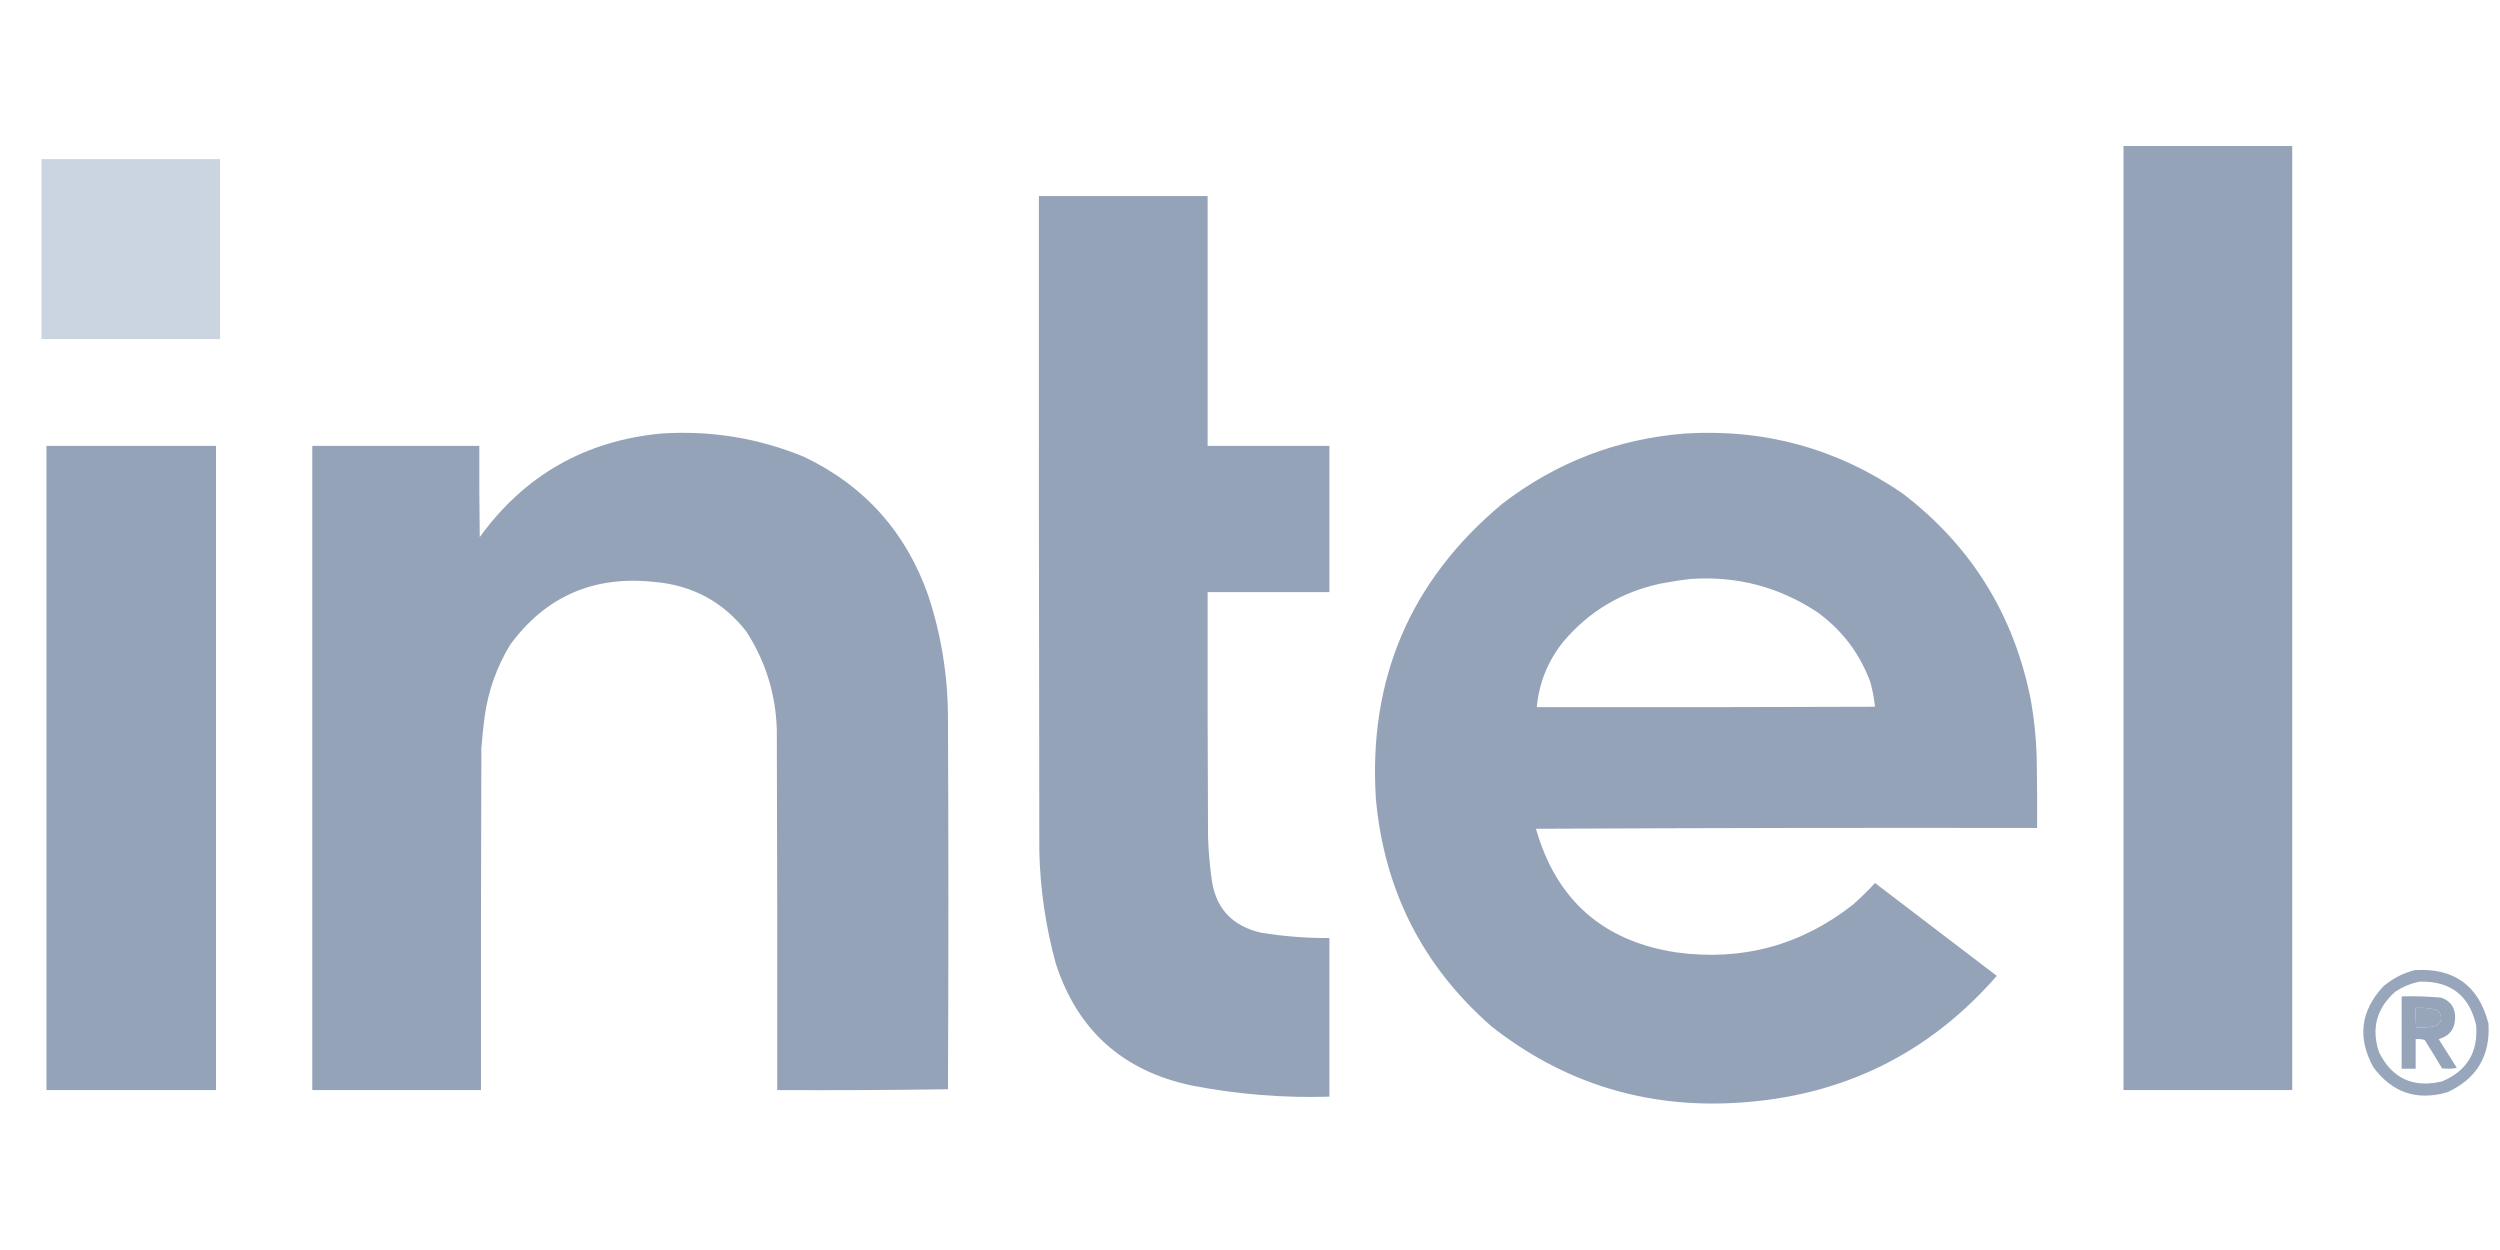
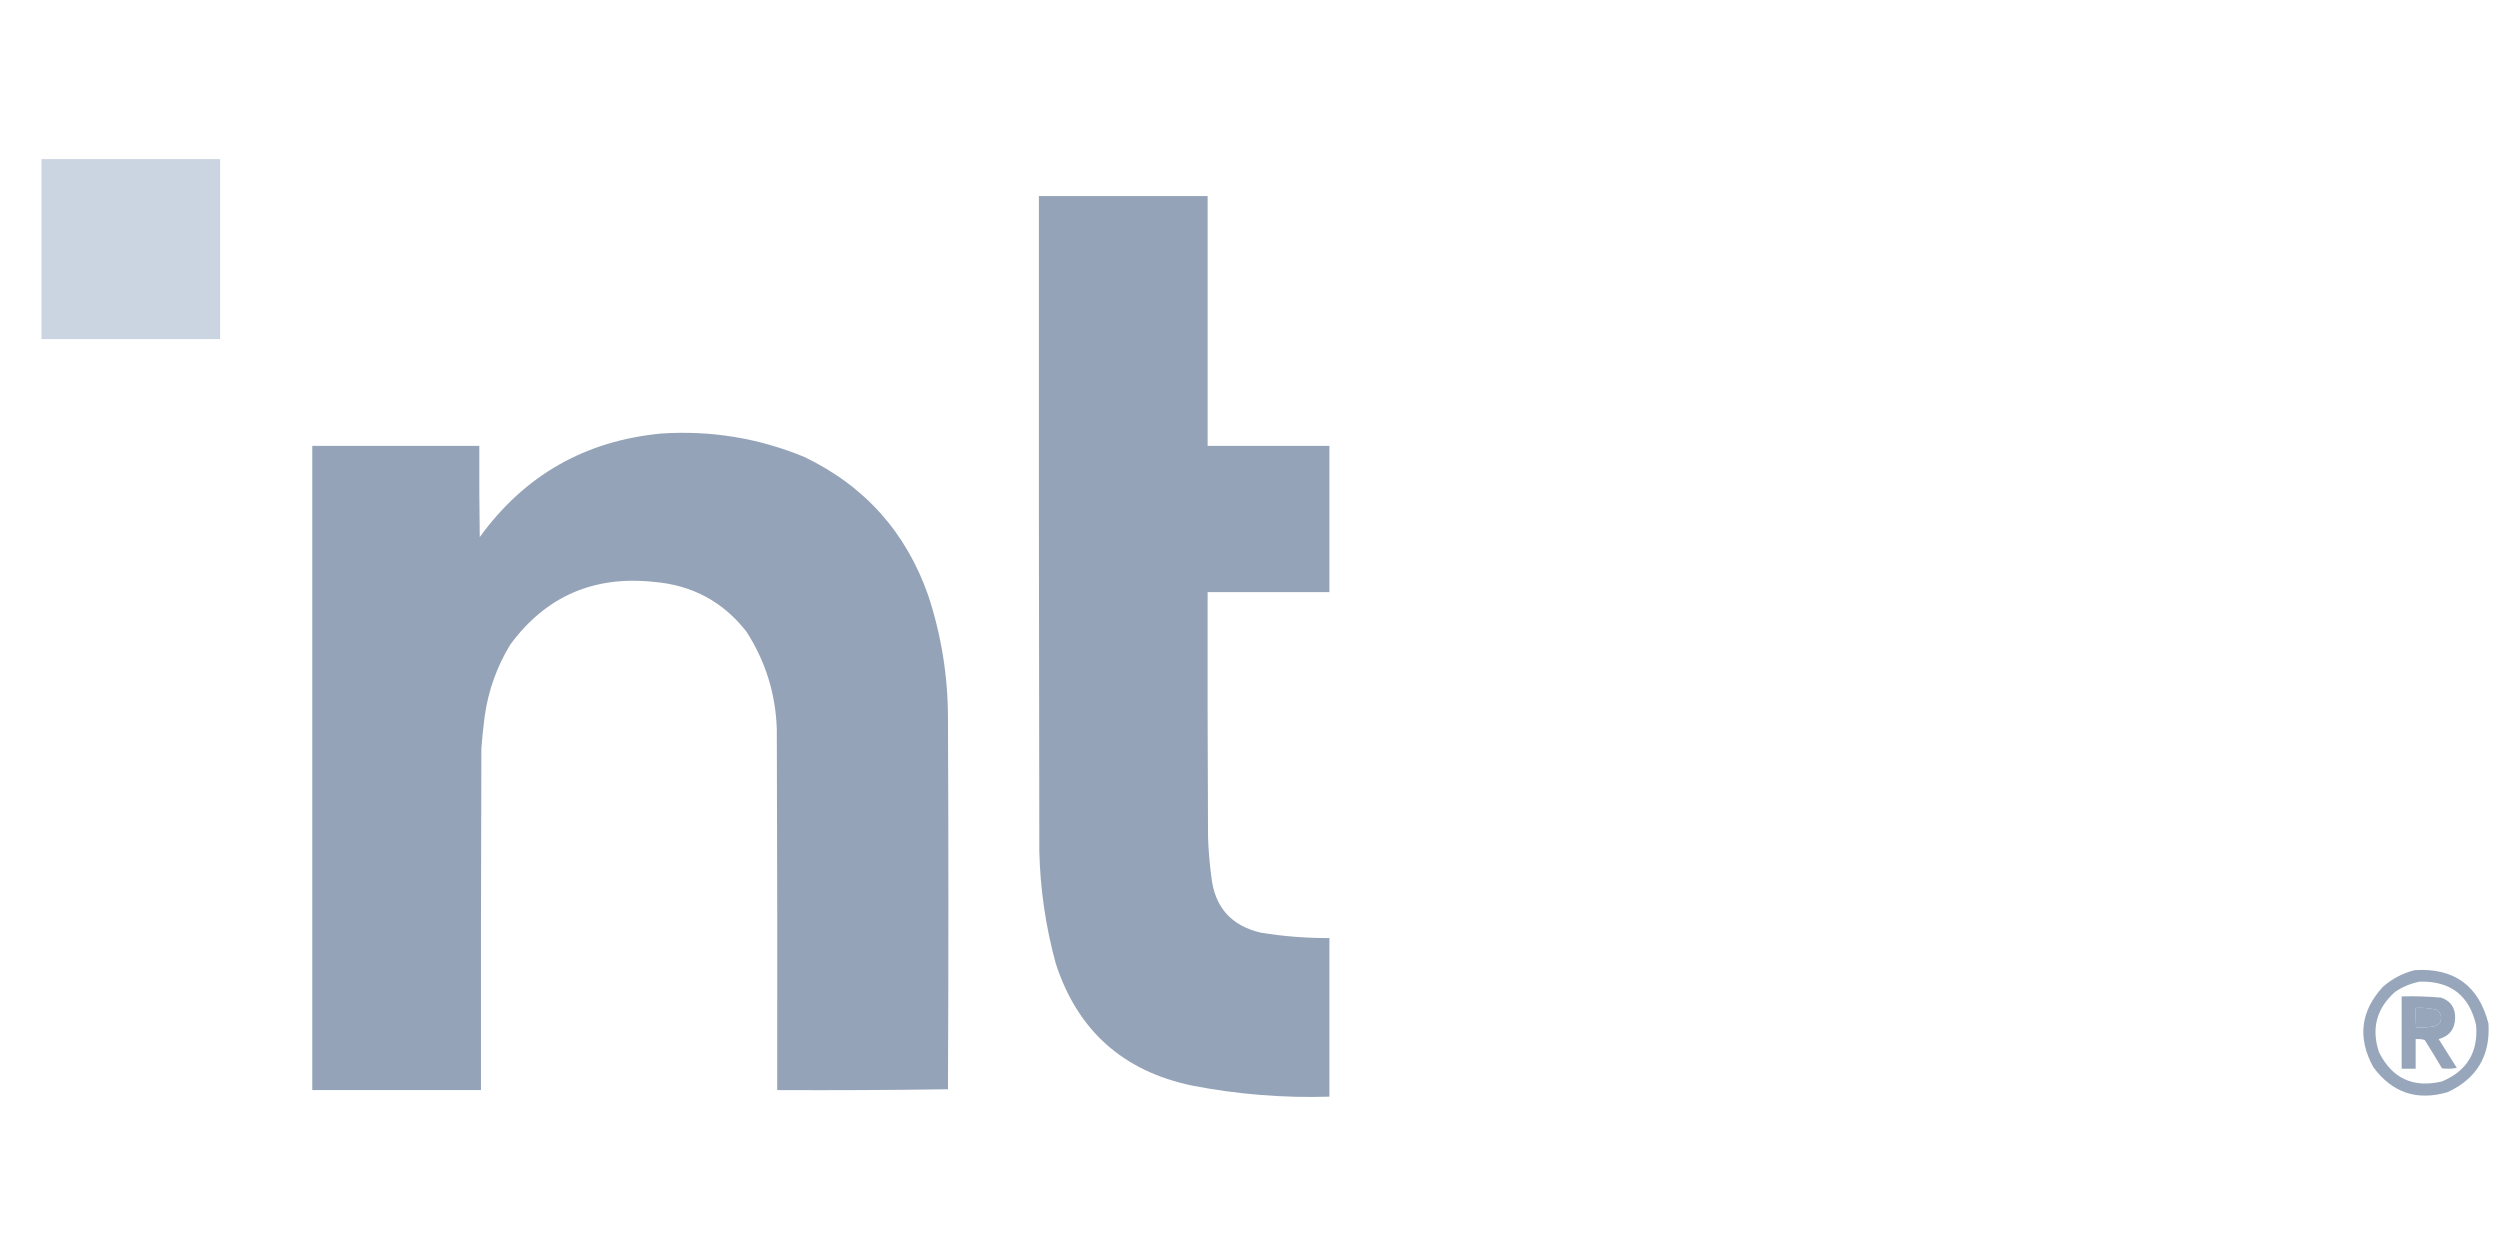
<svg xmlns="http://www.w3.org/2000/svg" width="80" height="40" viewBox="0 0 80 40" fill="none">
  <g clip-path="url(#clip0_3784_933)">
-     <path opacity="0.997" fill-rule="evenodd" clip-rule="evenodd" d="M67.953 4.671C69.752 4.671 71.552 4.671 73.351 4.671C73.351 14.741 73.351 24.812 73.351 34.883C71.552 34.883 69.752 34.883 67.953 34.883C67.953 24.812 67.953 14.741 67.953 4.671Z" fill="#94A3B8" />
    <path opacity="0.991" fill-rule="evenodd" clip-rule="evenodd" d="M1.329 5.091C3.234 5.091 5.139 5.091 7.043 5.091C7.043 7.011 7.043 8.93 7.043 10.85C5.139 10.85 3.234 10.85 1.329 10.85C1.329 8.93 1.329 7.011 1.329 5.091Z" fill="#CBD5E1" />
    <path opacity="0.998" fill-rule="evenodd" clip-rule="evenodd" d="M33.245 6.274C35.044 6.274 36.844 6.274 38.644 6.274C38.644 8.939 38.644 11.603 38.644 14.268C39.943 14.268 41.242 14.268 42.541 14.268C42.541 15.828 42.541 17.388 42.541 18.948C41.242 18.948 39.943 18.948 38.644 18.948C38.639 21.56 38.644 24.172 38.657 26.784C38.671 27.206 38.706 27.627 38.762 28.046C38.866 29.026 39.397 29.627 40.355 29.847C41.079 29.964 41.807 30.021 42.541 30.018C42.541 31.71 42.541 33.401 42.541 35.093C41.061 35.138 39.595 35.02 38.143 34.738C35.931 34.273 34.479 32.972 33.785 30.833C33.462 29.654 33.286 28.454 33.258 27.231C33.245 20.245 33.241 13.26 33.245 6.274Z" fill="#94A3B8" />
    <path opacity="0.997" fill-rule="evenodd" clip-rule="evenodd" d="M21.158 13.873C22.746 13.768 24.274 14.018 25.74 14.623C27.672 15.552 28.992 17.029 29.703 19.053C30.122 20.325 30.333 21.631 30.335 22.971C30.353 26.933 30.353 30.895 30.335 34.856C28.516 34.883 26.695 34.891 24.871 34.883C24.876 31.035 24.871 27.187 24.858 23.339C24.822 22.203 24.497 21.16 23.884 20.21C23.135 19.252 22.148 18.721 20.921 18.62C18.993 18.415 17.461 19.086 16.326 20.631C15.898 21.336 15.626 22.099 15.51 22.919C15.465 23.26 15.43 23.601 15.404 23.944C15.391 27.59 15.387 31.236 15.391 34.883C13.592 34.883 11.792 34.883 9.993 34.883C9.993 28.011 9.993 21.14 9.993 14.268C11.775 14.268 13.557 14.268 15.338 14.268C15.334 15.241 15.338 16.214 15.352 17.187C16.783 15.211 18.719 14.106 21.158 13.873Z" fill="#94A3B8" />
-     <path opacity="0.996" fill-rule="evenodd" clip-rule="evenodd" d="M53.917 13.873C56.461 13.715 58.778 14.351 60.869 15.78C63.08 17.464 64.453 19.677 64.99 22.419C65.093 23.011 65.155 23.607 65.174 24.207C65.188 24.97 65.192 25.732 65.188 26.495C59.842 26.486 54.496 26.495 49.151 26.521C49.801 28.805 51.302 30.124 53.654 30.478C55.753 30.761 57.631 30.252 59.289 28.953C59.539 28.734 59.776 28.502 60 28.256C61.299 29.247 62.598 30.237 63.897 31.228C61.707 33.737 58.933 35.091 55.576 35.29C52.64 35.465 50.024 34.65 47.728 32.845C45.531 30.924 44.298 28.5 44.029 25.574C43.781 21.727 45.129 18.577 48.071 16.122C49.793 14.796 51.742 14.046 53.917 13.873ZM54.101 18.527C55.578 18.425 56.93 18.78 58.157 19.592C58.953 20.168 59.519 20.918 59.855 21.841C59.924 22.097 59.972 22.355 60 22.616C56.392 22.629 52.785 22.634 49.177 22.629C49.252 21.841 49.537 21.14 50.033 20.526C50.859 19.554 51.899 18.936 53.153 18.672C53.471 18.611 53.787 18.562 54.101 18.527Z" fill="#94A3B8" />
-     <path fill-rule="evenodd" clip-rule="evenodd" d="M1.487 14.268C3.295 14.268 5.104 14.268 6.912 14.268C6.912 21.139 6.912 28.011 6.912 34.883C5.104 34.883 3.295 34.883 1.487 34.883C1.487 28.011 1.487 21.139 1.487 14.268Z" fill="#94A3B8" />
    <path opacity="0.962" fill-rule="evenodd" clip-rule="evenodd" d="M77.275 31.044C78.531 30.968 79.317 31.537 79.631 32.753C79.694 33.781 79.259 34.512 78.328 34.948C77.343 35.236 76.549 34.969 75.945 34.146C75.432 33.211 75.537 32.352 76.261 31.57C76.558 31.314 76.896 31.138 77.275 31.044ZM77.433 31.412C78.415 31.389 79.016 31.853 79.236 32.805C79.306 33.671 78.941 34.271 78.144 34.606C77.221 34.823 76.549 34.511 76.129 33.673C75.876 32.915 76.047 32.27 76.642 31.74C76.886 31.576 77.149 31.467 77.433 31.412ZM77.301 32.253C77.533 32.239 77.761 32.261 77.986 32.319C78.12 32.431 78.15 32.566 78.078 32.726C78.026 32.789 77.96 32.829 77.88 32.845C77.692 32.876 77.503 32.889 77.314 32.884C77.301 32.674 77.296 32.464 77.301 32.253Z" fill="#94A3B8" />
    <path opacity="0.977" fill-rule="evenodd" clip-rule="evenodd" d="M76.853 31.885C77.276 31.873 77.697 31.887 78.117 31.924C78.419 32.031 78.568 32.245 78.565 32.569C78.558 32.926 78.383 33.154 78.038 33.252C78.231 33.559 78.424 33.866 78.618 34.172C78.46 34.203 78.302 34.208 78.144 34.186C77.963 33.881 77.778 33.579 77.591 33.279C77.495 33.252 77.399 33.244 77.301 33.252C77.301 33.568 77.301 33.883 77.301 34.199C77.151 34.199 77.002 34.199 76.853 34.199C76.853 33.428 76.853 32.656 76.853 31.885ZM77.301 32.253C77.296 32.464 77.301 32.674 77.314 32.884C77.503 32.889 77.692 32.875 77.88 32.845C77.96 32.829 78.026 32.789 78.078 32.726C78.15 32.566 78.12 32.431 77.986 32.319C77.761 32.261 77.533 32.239 77.301 32.253Z" fill="#94A3B8" />
  </g>
  <defs>
    <clipPath id="clip0_3784_933">
      <rect width="79" height="32" fill="white" transform="translate(1 4)" />
    </clipPath>
  </defs>
</svg>